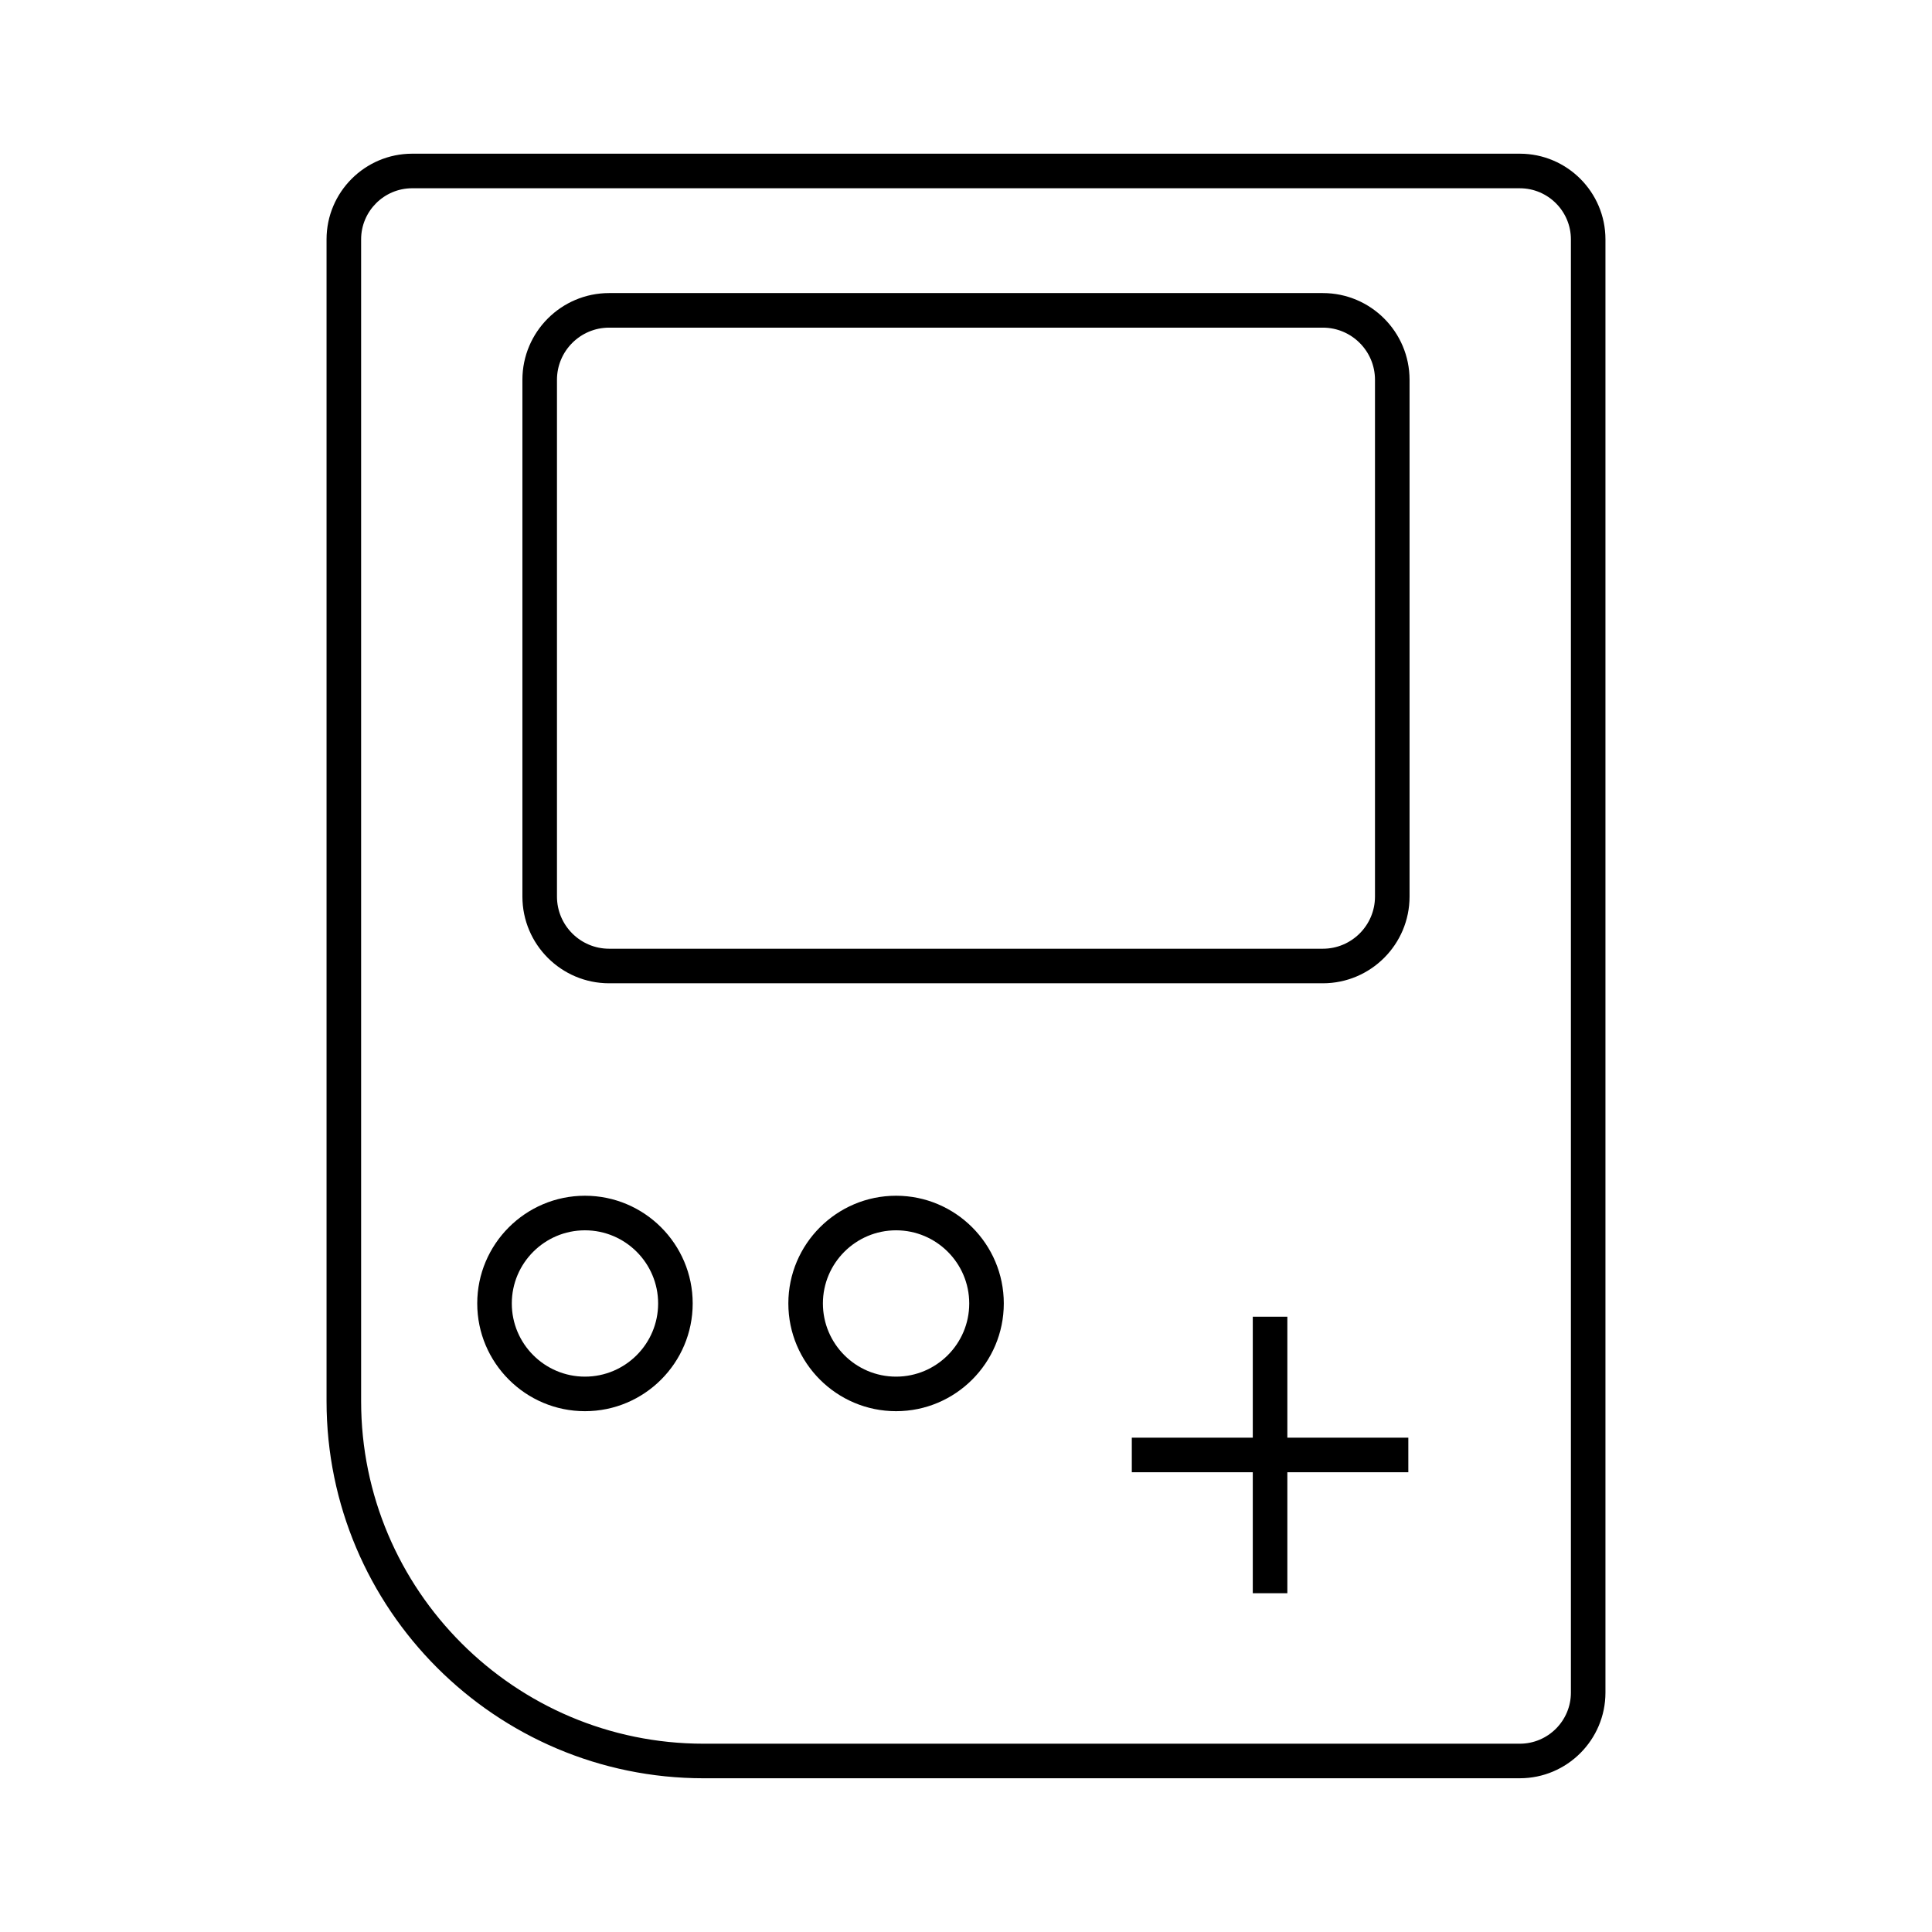
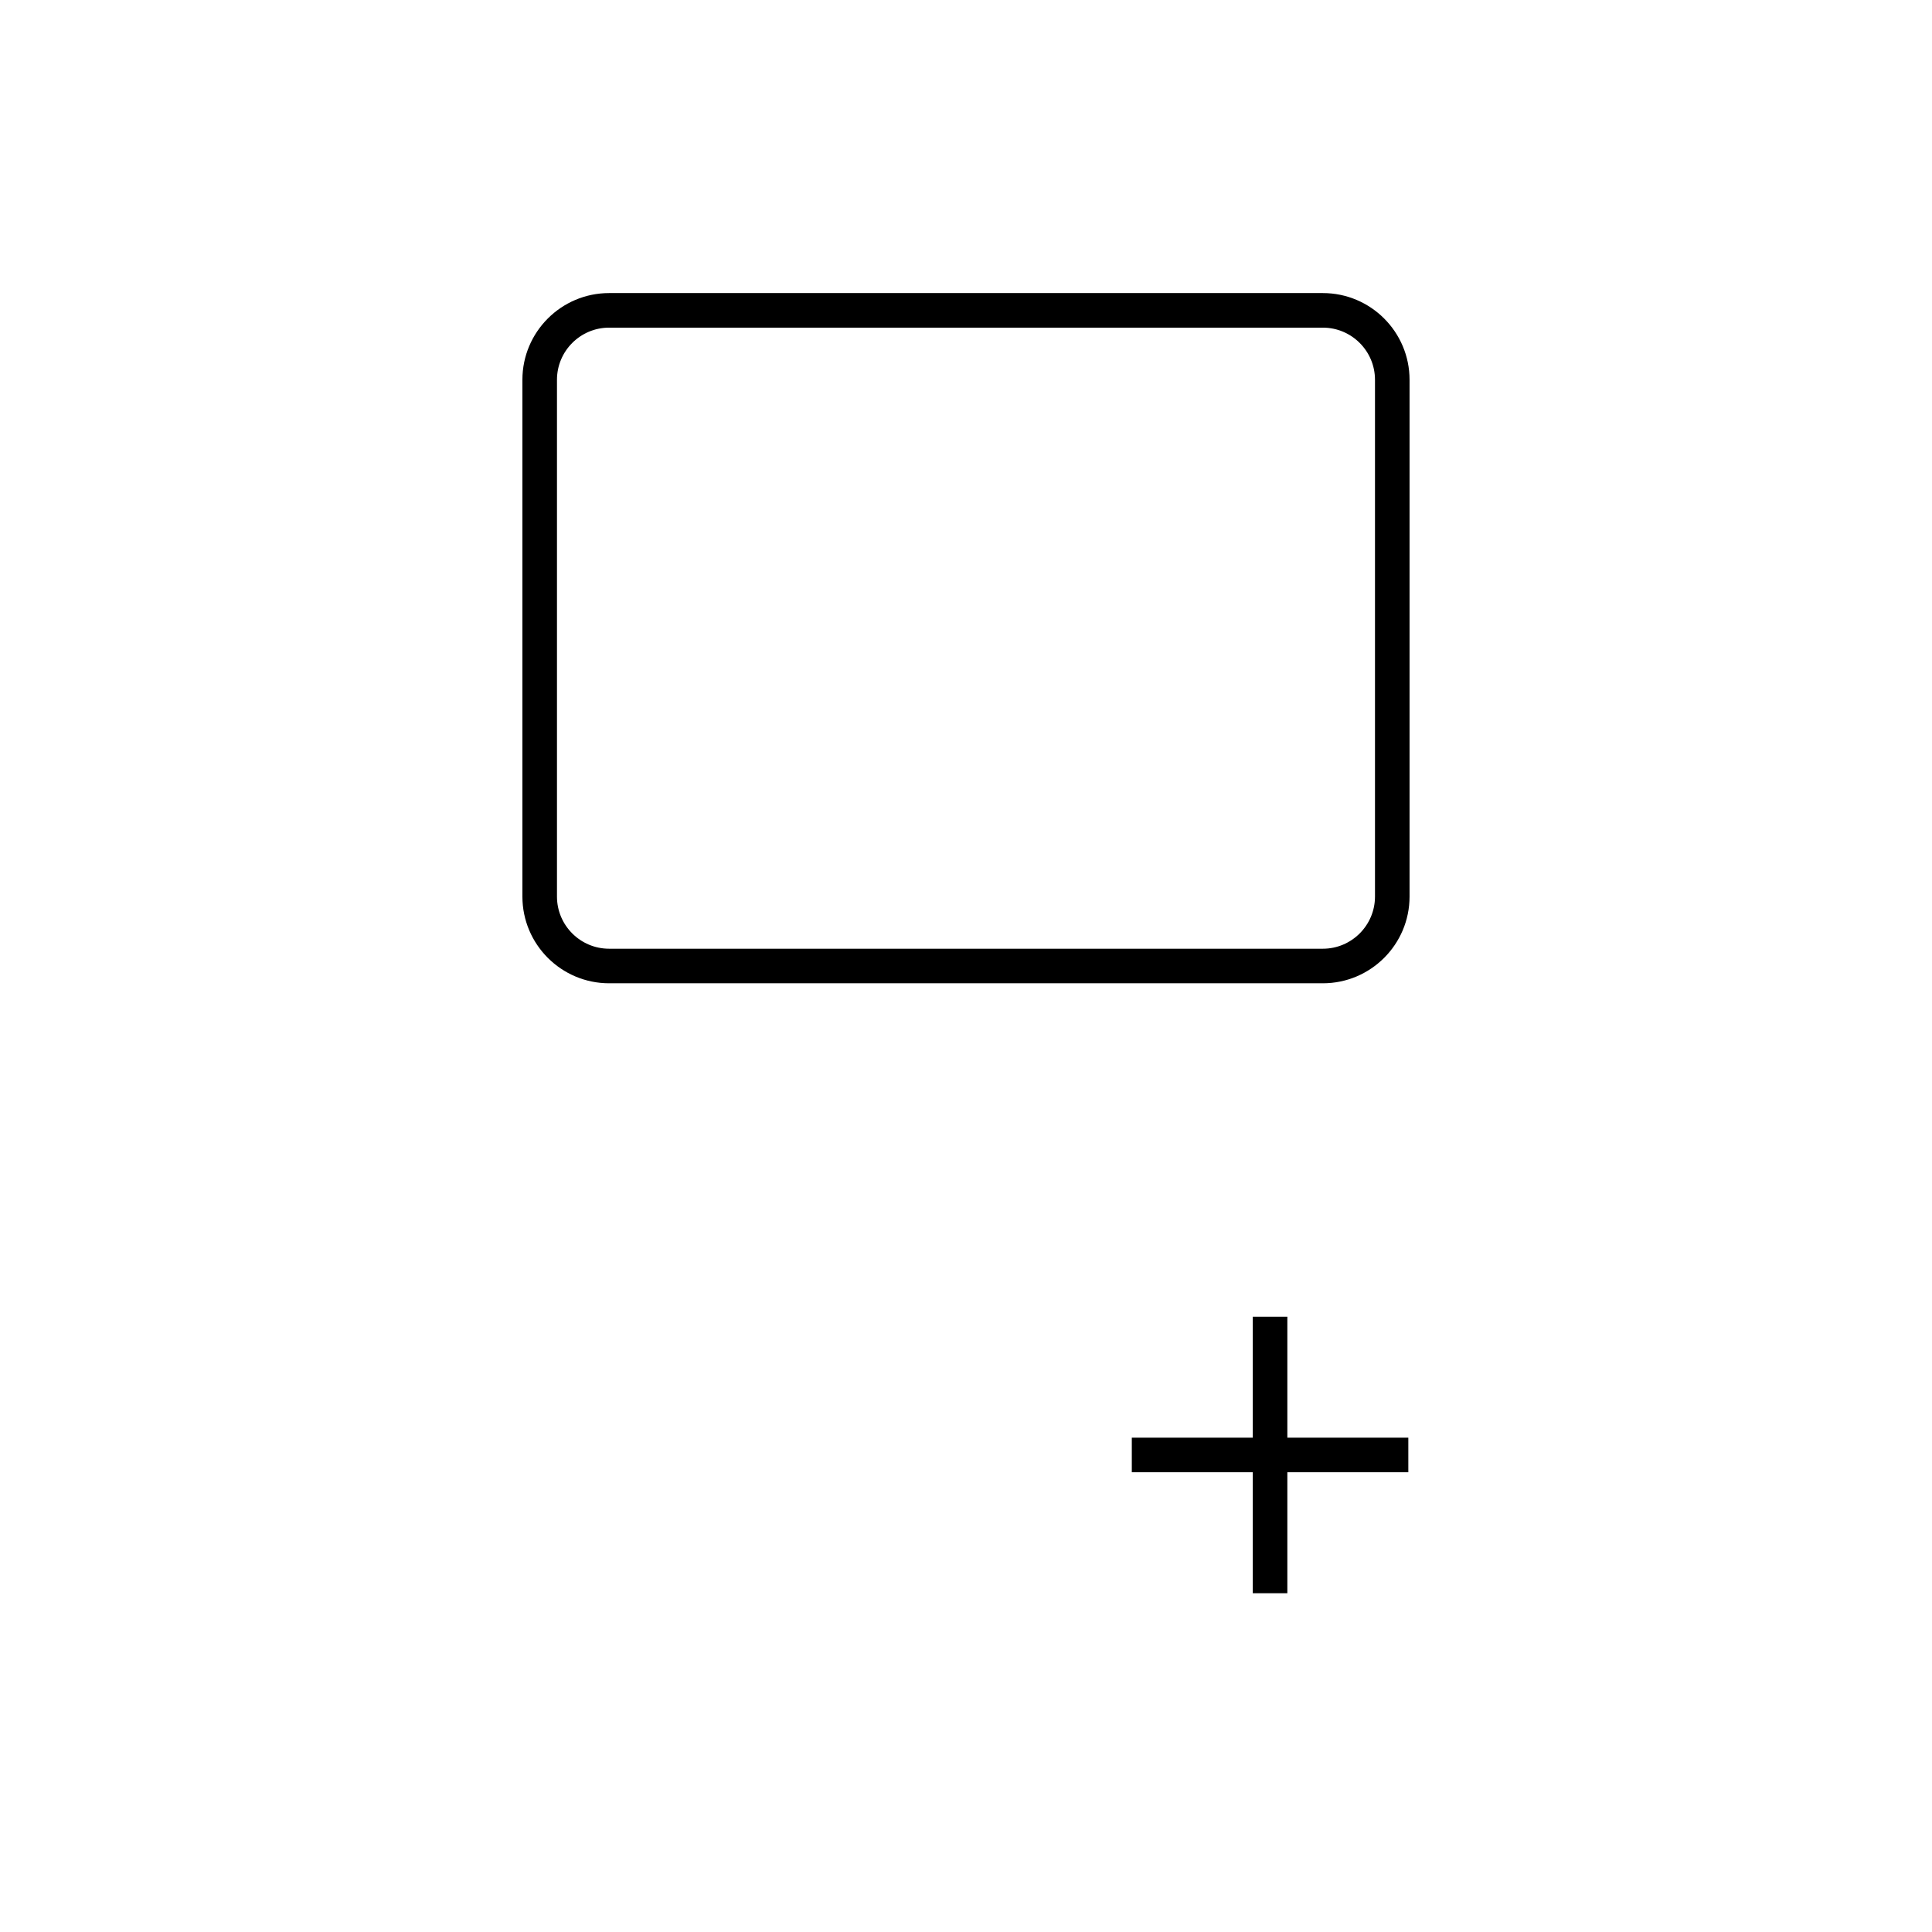
<svg xmlns="http://www.w3.org/2000/svg" fill="#000000" width="800px" height="800px" version="1.1" viewBox="144 144 512 512">
  <g>
-     <path d="m546.76 615.26h-216.3c-55.098 0-99.922-44.824-99.922-99.926v-307.9c0-12.52 10.184-22.703 22.699-22.703h293.52c12.52 0 22.703 10.184 22.703 22.703v385.12c0 12.52-10.184 22.703-22.703 22.703zm-293.52-421.37c-7.465 0-13.539 6.074-13.539 13.543v307.9c0 50.051 40.715 90.766 90.762 90.766h216.3c7.469 0 13.543-6.074 13.543-13.543v-385.12c0-7.469-6.074-13.543-13.543-13.543z" />
    <path d="m494.57 404.58h-189.15c-12.672 0-22.977-10.305-22.977-22.977v-136.96c0-12.672 10.305-22.977 22.977-22.977h189.15c12.672 0 22.977 10.305 22.977 22.977v136.96c0 12.672-10.305 22.977-22.977 22.977zm-189.15-173.75c-7.617 0-13.816 6.199-13.816 13.816v136.96c0 7.617 6.199 13.816 13.816 13.816h189.15c7.617 0 13.816-6.199 13.816-13.816v-136.96c0-7.617-6.199-13.816-13.816-13.816z" />
    <path d="m476 492.94h9.16v73.281h-9.16z" />
    <path d="m443.94 525h73.281v9.16h-73.281z" />
-     <path d="m381.47 517.98c-15.742 0-28.551-12.805-28.551-28.551 0-15.738 12.805-28.547 28.551-28.547 15.738 0 28.547 12.805 28.547 28.547-0.004 15.746-12.809 28.551-28.547 28.551zm0-47.934c-10.691 0-19.391 8.695-19.391 19.387 0 10.691 8.699 19.391 19.391 19.391s19.387-8.699 19.387-19.391c-0.004-10.691-8.695-19.387-19.387-19.387z" />
-     <path d="m299.02 517.98c-15.738 0-28.547-12.805-28.547-28.551 0-15.738 12.805-28.547 28.547-28.547s28.551 12.805 28.551 28.547c0 15.746-12.805 28.551-28.551 28.551zm0-47.934c-10.691 0-19.387 8.695-19.387 19.387 0 10.691 8.695 19.391 19.387 19.391s19.391-8.699 19.391-19.391c0-10.691-8.699-19.387-19.391-19.387z" />
  </g>
</svg>